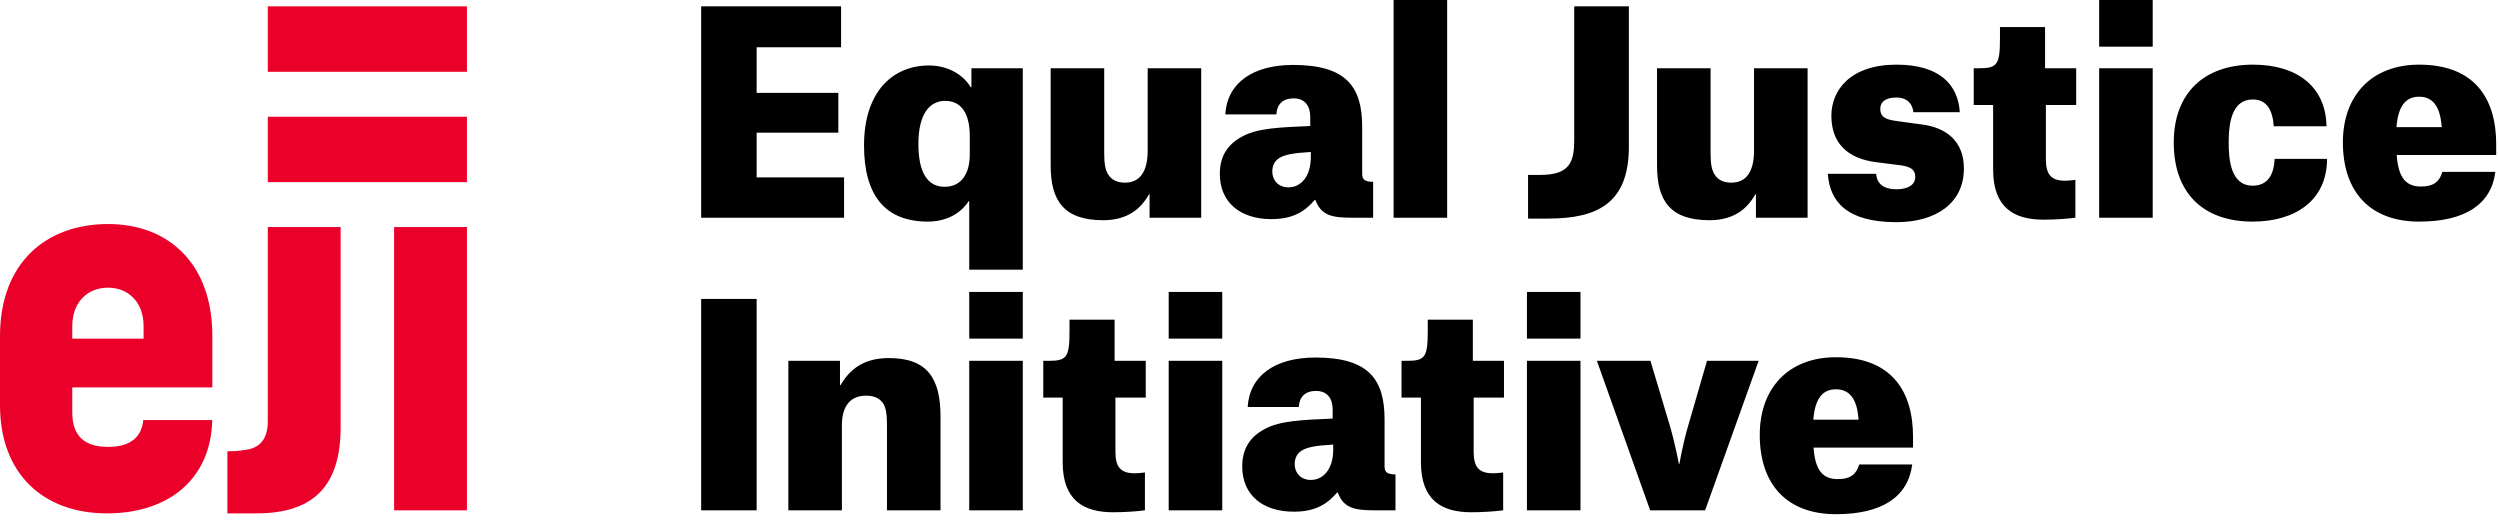
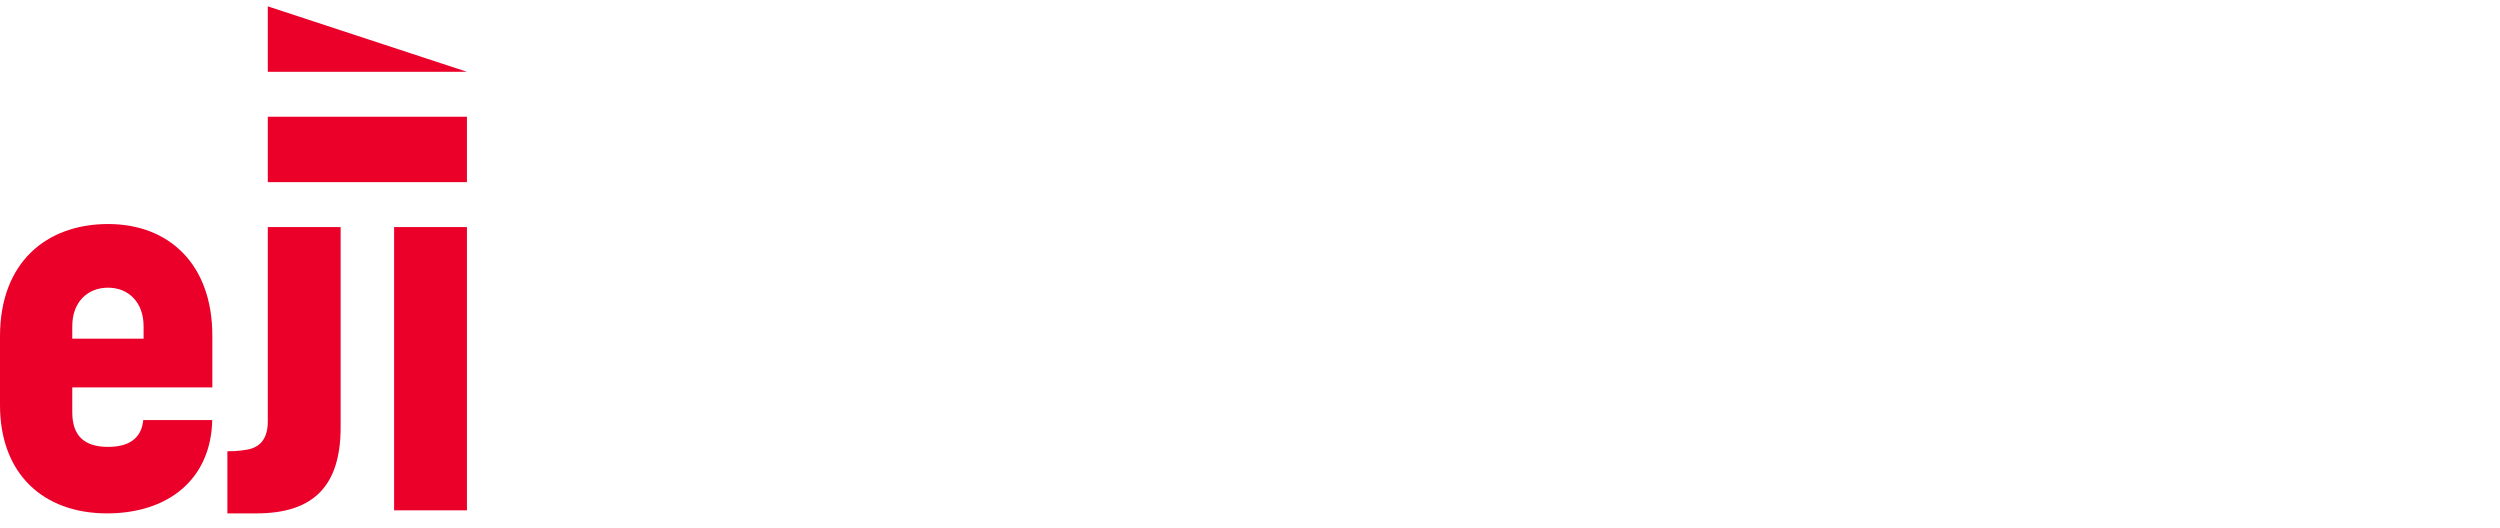
<svg xmlns="http://www.w3.org/2000/svg" width="142" height="30" viewBox="0 0 142 30" version="1.1">
  <title>logo</title>
  <desc>Created with Sketch.</desc>
  <g id="Homepage" stroke="none" stroke-width="1" fill="none" fill-rule="evenodd">
    <g id="desktop-Eji-2019-Homepage20-3" transform="translate(-74, -25)">
      <g id="header" transform="translate(-1, 0)">
        <g id="menu" transform="translate(75, 17)">
          <g id="logo" transform="translate(0, 8)">
-             <path d="M4.105,19.237 L8.156,19.237 L8.156,18.529 C8.156,17.177 7.308,16.34 6.131,16.34 C5.017,16.34 4.105,17.113 4.105,18.529 L4.105,19.237 Z M12.055,23.86 C11.983,27.227 9.558,29.16 6.078,29.16 C2.482,29.16 0,26.939 0,23.007 L0,19.103 C0,14.898 2.642,12.725 6.142,12.725 C9.579,12.725 12.061,14.985 12.061,19.071 L12.061,22.005 L4.105,22.005 L4.105,23.42 C4.105,24.74 4.774,25.383 6.142,25.383 C7.554,25.383 8.058,24.695 8.137,23.86 L12.055,23.86 Z M14.574,29.16 C17.852,29.16 19.348,27.552 19.348,24.269 L19.348,12.897 L15.211,12.897 L15.211,23.947 C15.211,25.176 14.503,25.477 13.957,25.553 C13.379,25.635 13.287,25.626 12.915,25.632 L12.915,29.16 L14.574,29.16 Z M22.385,28.988 L26.522,28.988 L26.522,12.897 L22.385,12.897 L22.385,28.988 Z M15.211,10.346 L26.522,10.346 L26.522,6.629 L15.211,6.629 L15.211,10.346 Z M15.211,4.078 L26.522,4.078 L26.522,0.361 L15.211,0.361 L15.211,4.078 Z" id="Fill-1" fill="#EA0029" />
-             <path d="M105.557,23.728 C105.464,22.645 105.045,22.112 104.284,22.112 C103.493,22.112 103.089,22.676 102.996,23.838 L105.572,23.838 L105.557,23.728 Z M104.284,29.206 C101.505,29.206 99.954,27.526 99.954,24.701 C99.954,22.049 101.584,20.291 104.284,20.291 C107.372,20.291 108.66,22.143 108.66,24.811 L108.66,25.423 L103.011,25.423 C103.104,26.789 103.586,27.213 104.393,27.213 C105.153,27.213 105.448,26.898 105.603,26.381 L108.614,26.381 C108.381,28.217 106.907,29.206 104.284,29.206 L104.284,29.206 Z M90.703,20.495 L93.746,20.495 L94.848,24.183 C95.158,25.235 95.359,26.349 95.359,26.349 L95.391,26.349 C95.391,26.349 95.577,25.235 95.888,24.183 L96.958,20.495 L99.891,20.495 L96.85,28.986 L93.73,28.986 L90.703,20.495 Z M86.73,28.986 L89.772,28.986 L89.772,20.495 L86.73,20.495 L86.73,28.986 Z M86.73,19.233 L89.772,19.233 L89.772,16.58 L86.73,16.58 L86.73,19.233 Z M83.657,18.157 L83.657,20.495 L85.426,20.495 L85.426,22.582 L83.704,22.582 L83.704,25.659 C83.704,26.506 83.983,26.882 84.79,26.882 C85.039,26.882 85.38,26.836 85.38,26.836 L85.38,28.986 C84.899,29.048 84.247,29.096 83.564,29.096 C81.903,29.096 80.709,28.421 80.709,26.255 L80.709,22.582 L79.606,22.582 L79.606,20.495 L79.917,20.495 C80.941,20.495 81.096,20.291 81.096,18.816 L81.096,18.157 L83.657,18.157 Z M75.726,25.549 L75.726,25.25 C74.67,25.313 74.22,25.407 73.91,25.612 C73.646,25.784 73.538,26.067 73.538,26.365 C73.538,26.852 73.879,27.26 74.453,27.26 C75.198,27.26 75.726,26.6 75.726,25.549 L75.726,25.549 Z M70.868,23.116 C70.977,21.327 72.436,20.307 74.717,20.307 C77.759,20.307 78.643,21.562 78.643,23.822 L78.643,26.491 C78.643,26.82 78.799,26.946 79.264,26.946 L79.264,28.986 L78.101,28.986 C76.968,28.986 76.316,28.876 75.99,27.981 L75.943,27.981 C75.369,28.656 74.67,29.064 73.491,29.064 C71.706,29.064 70.558,28.107 70.558,26.491 C70.558,25.486 71.007,24.811 71.83,24.371 C72.73,23.885 73.972,23.854 75.695,23.775 L75.695,23.273 C75.695,22.645 75.4,22.205 74.748,22.205 C74.143,22.205 73.801,22.536 73.771,23.116 L70.868,23.116 Z M66.382,28.986 L69.424,28.986 L69.424,20.495 L66.382,20.495 L66.382,28.986 Z M66.382,19.233 L69.424,19.233 L69.424,16.58 L66.382,16.58 L66.382,19.233 Z M63.309,18.157 L63.309,20.495 L65.078,20.495 L65.078,22.582 L63.356,22.582 L63.356,25.659 C63.356,26.506 63.635,26.882 64.442,26.882 C64.691,26.882 65.032,26.836 65.032,26.836 L65.032,28.986 C64.551,29.048 63.899,29.096 63.216,29.096 C61.555,29.096 60.36,28.421 60.36,26.255 L60.36,22.582 L59.258,22.582 L59.258,20.495 L59.569,20.495 C60.593,20.495 60.748,20.291 60.748,18.816 L60.748,18.157 L63.309,18.157 Z M55.052,28.986 L58.094,28.986 L58.094,20.495 L55.052,20.495 L55.052,28.986 Z M55.052,19.233 L58.094,19.233 L58.094,16.58 L55.052,16.58 L55.052,19.233 Z M50.38,24.167 C50.38,23.571 50.334,23.179 50.163,22.912 C49.961,22.614 49.635,22.473 49.201,22.473 C48.332,22.473 47.819,23.022 47.819,24.167 L47.819,28.986 L44.778,28.986 L44.778,20.495 L47.711,20.495 L47.711,21.876 L47.742,21.876 C48.239,21.029 48.999,20.338 50.489,20.338 C52.724,20.338 53.422,21.547 53.422,23.681 L53.422,28.986 L50.38,28.986 L50.38,24.167 Z M39.826,28.986 L42.977,28.986 L42.977,16.98 L39.826,16.98 L39.826,28.986 Z M138.679,7.11 C138.586,6.027 138.167,5.493 137.407,5.493 C136.615,5.493 136.212,6.058 136.119,7.22 L138.695,7.22 L138.679,7.11 Z M137.407,12.587 C134.629,12.587 133.076,10.908 133.076,8.083 C133.076,5.43 134.706,3.672 137.407,3.672 C140.495,3.672 141.784,5.524 141.784,8.192 L141.784,8.804 L136.134,8.804 C136.227,10.17 136.708,10.594 137.515,10.594 C138.275,10.594 138.571,10.28 138.726,9.762 L141.737,9.762 C141.504,11.598 140.03,12.587 137.407,12.587 L137.407,12.587 Z M129.149,7.173 C129.087,6.262 128.761,5.65 127.954,5.65 C126.775,5.65 126.589,6.968 126.589,8.099 C126.589,9.056 126.697,10.547 127.954,10.547 C128.792,10.547 129.165,9.935 129.196,9.024 L132.176,9.024 C132.176,11.379 130.375,12.587 127.954,12.587 C125.099,12.587 123.469,10.923 123.469,8.099 C123.469,5.273 125.207,3.672 127.97,3.672 C130.515,3.672 132.114,4.959 132.145,7.173 L129.149,7.173 Z M119.232,12.368 L122.274,12.368 L122.274,3.877 L119.232,3.877 L119.232,12.368 Z M119.232,2.652 L122.274,2.652 L122.274,-0 L119.232,-0 L119.232,2.652 Z M116.159,1.538 L116.159,3.877 L117.928,3.877 L117.928,5.964 L116.206,5.964 L116.206,9.04 C116.206,9.887 116.485,10.264 117.292,10.264 C117.54,10.264 117.882,10.217 117.882,10.217 L117.882,12.367 C117.4,12.43 116.748,12.477 116.066,12.477 C114.405,12.477 113.21,11.802 113.21,9.636 L113.21,5.964 L112.108,5.964 L112.108,3.877 L112.418,3.877 C113.443,3.877 113.598,3.672 113.598,2.197 L113.598,1.538 L116.159,1.538 Z M108.678,6.372 C108.646,5.948 108.367,5.54 107.716,5.54 C107.064,5.54 106.8,5.807 106.8,6.184 C106.8,6.545 106.97,6.764 107.622,6.859 L109.112,7.063 C110.54,7.235 111.549,8.004 111.549,9.574 C111.549,11.551 109.95,12.619 107.716,12.619 C104.891,12.619 103.928,11.441 103.82,9.872 L106.567,9.872 C106.598,10.421 106.986,10.751 107.716,10.751 C108.352,10.751 108.787,10.515 108.787,10.045 C108.787,9.636 108.522,9.464 107.933,9.385 L106.567,9.213 C104.953,9.008 104.022,8.145 104.022,6.576 C104.022,5.116 105.108,3.672 107.716,3.672 C110.199,3.672 111.223,4.834 111.316,6.372 L108.678,6.372 Z M97.161,8.71 C97.161,9.307 97.223,9.652 97.394,9.919 C97.58,10.217 97.891,10.374 98.341,10.374 C99.179,10.374 99.629,9.762 99.629,8.553 L99.629,3.877 L102.671,3.877 L102.671,12.367 L99.737,12.367 L99.737,11.033 L99.706,11.033 C99.241,11.865 98.48,12.508 97.099,12.508 C94.864,12.508 94.119,11.394 94.119,9.401 L94.119,3.877 L97.161,3.877 L97.161,8.71 Z M86.793,12.415 L86.793,9.935 L87.491,9.935 C89.183,9.935 89.416,9.181 89.416,7.925 L89.416,0.361 L92.52,0.361 L92.52,8.334 C92.52,11.52 90.766,12.415 87.942,12.415 L86.793,12.415 Z M79.157,12.367 L82.199,12.367 L82.199,-0 L79.157,-0 L79.157,12.367 Z M74.454,8.93 L74.454,8.632 C73.398,8.695 72.949,8.789 72.638,8.993 C72.374,9.166 72.266,9.448 72.266,9.746 C72.266,10.233 72.607,10.641 73.181,10.641 C73.926,10.641 74.454,9.982 74.454,8.93 L74.454,8.93 Z M69.596,6.497 C69.705,4.708 71.164,3.688 73.445,3.688 C76.487,3.688 77.372,4.944 77.372,7.204 L77.372,9.872 C77.372,10.201 77.527,10.327 77.993,10.327 L77.993,12.367 L76.829,12.367 C75.696,12.367 75.044,12.258 74.718,11.363 L74.671,11.363 C74.097,12.038 73.398,12.446 72.219,12.446 C70.434,12.446 69.286,11.488 69.286,9.872 C69.286,8.867 69.736,8.192 70.558,7.753 C71.458,7.266 72.7,7.235 74.423,7.157 L74.423,6.655 C74.423,6.027 74.128,5.587 73.476,5.587 C72.871,5.587 72.529,5.917 72.499,6.497 L69.596,6.497 Z M62.719,8.71 C62.719,9.307 62.782,9.652 62.952,9.919 C63.139,10.217 63.449,10.374 63.899,10.374 C64.737,10.374 65.188,9.762 65.188,8.553 L65.188,3.877 L68.229,3.877 L68.229,12.367 L65.296,12.367 L65.296,11.033 L65.265,11.033 C64.8,11.865 64.039,12.508 62.658,12.508 C60.423,12.508 59.678,11.394 59.678,9.401 L59.678,3.877 L62.719,3.877 L62.719,8.71 Z M55.083,8.789 L55.083,7.722 C55.083,6.403 54.571,5.729 53.686,5.729 C52.848,5.729 52.165,6.403 52.165,8.177 C52.165,9.793 52.678,10.61 53.656,10.61 C54.617,10.61 55.083,9.84 55.083,8.789 L55.083,8.789 Z M58.094,15.318 L55.052,15.318 L55.052,11.426 L55.021,11.426 C54.726,11.897 53.997,12.587 52.708,12.587 C50.256,12.587 49.077,11.08 49.077,8.255 C49.077,5.226 50.691,3.719 52.771,3.719 C53.749,3.719 54.649,4.159 55.145,4.959 L55.176,4.959 L55.176,3.877 L58.094,3.877 L58.094,15.318 Z M39.826,0.361 L47.773,0.361 L47.773,2.683 L42.977,2.683 L42.977,5.273 L47.618,5.273 L47.618,7.534 L42.977,7.534 L42.977,10.076 L47.943,10.076 L47.943,12.367 L39.826,12.367 L39.826,0.361 Z" id="Fill-3" fill="#000000" />
+             <path d="M4.105,19.237 L8.156,19.237 L8.156,18.529 C8.156,17.177 7.308,16.34 6.131,16.34 C5.017,16.34 4.105,17.113 4.105,18.529 L4.105,19.237 Z M12.055,23.86 C11.983,27.227 9.558,29.16 6.078,29.16 C2.482,29.16 0,26.939 0,23.007 L0,19.103 C0,14.898 2.642,12.725 6.142,12.725 C9.579,12.725 12.061,14.985 12.061,19.071 L12.061,22.005 L4.105,22.005 L4.105,23.42 C4.105,24.74 4.774,25.383 6.142,25.383 C7.554,25.383 8.058,24.695 8.137,23.86 L12.055,23.86 Z M14.574,29.16 C17.852,29.16 19.348,27.552 19.348,24.269 L19.348,12.897 L15.211,12.897 L15.211,23.947 C15.211,25.176 14.503,25.477 13.957,25.553 C13.379,25.635 13.287,25.626 12.915,25.632 L12.915,29.16 L14.574,29.16 Z M22.385,28.988 L26.522,28.988 L26.522,12.897 L22.385,12.897 L22.385,28.988 Z M15.211,10.346 L26.522,10.346 L26.522,6.629 L15.211,6.629 L15.211,10.346 Z M15.211,4.078 L26.522,4.078 L15.211,0.361 L15.211,4.078 Z" id="Fill-1" fill="#EA0029" />
          </g>
        </g>
      </g>
    </g>
  </g>
</svg>